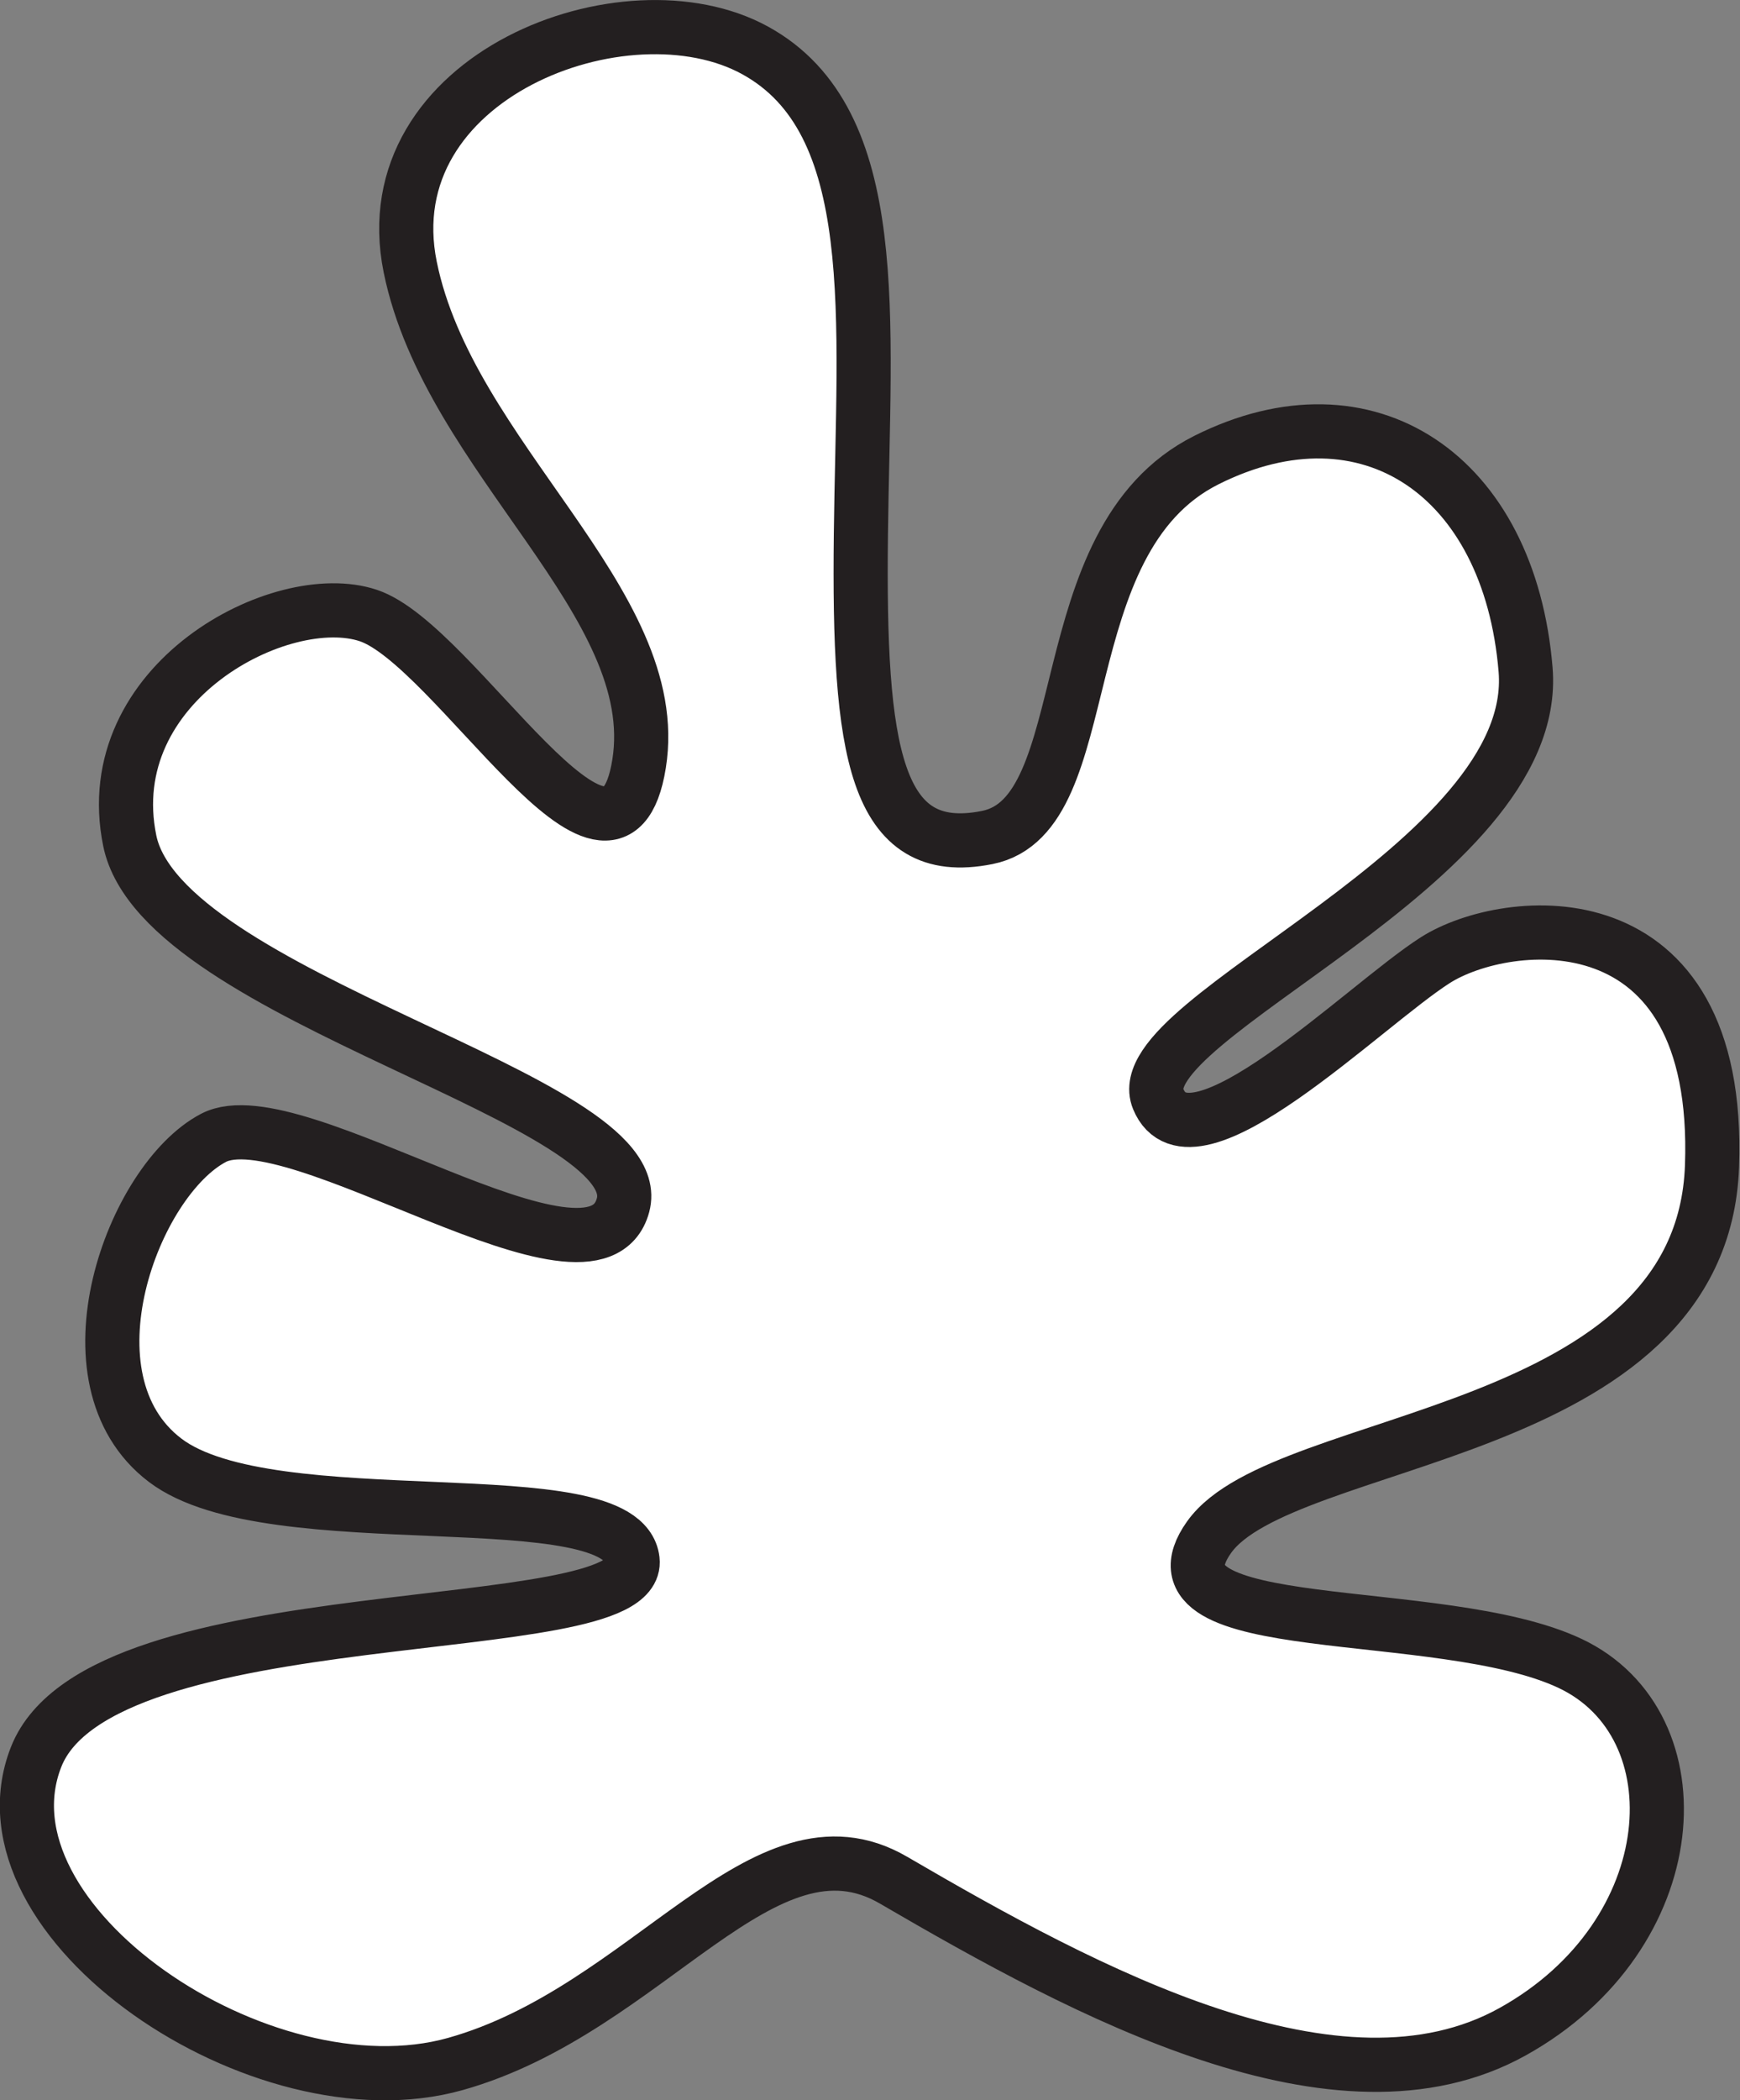
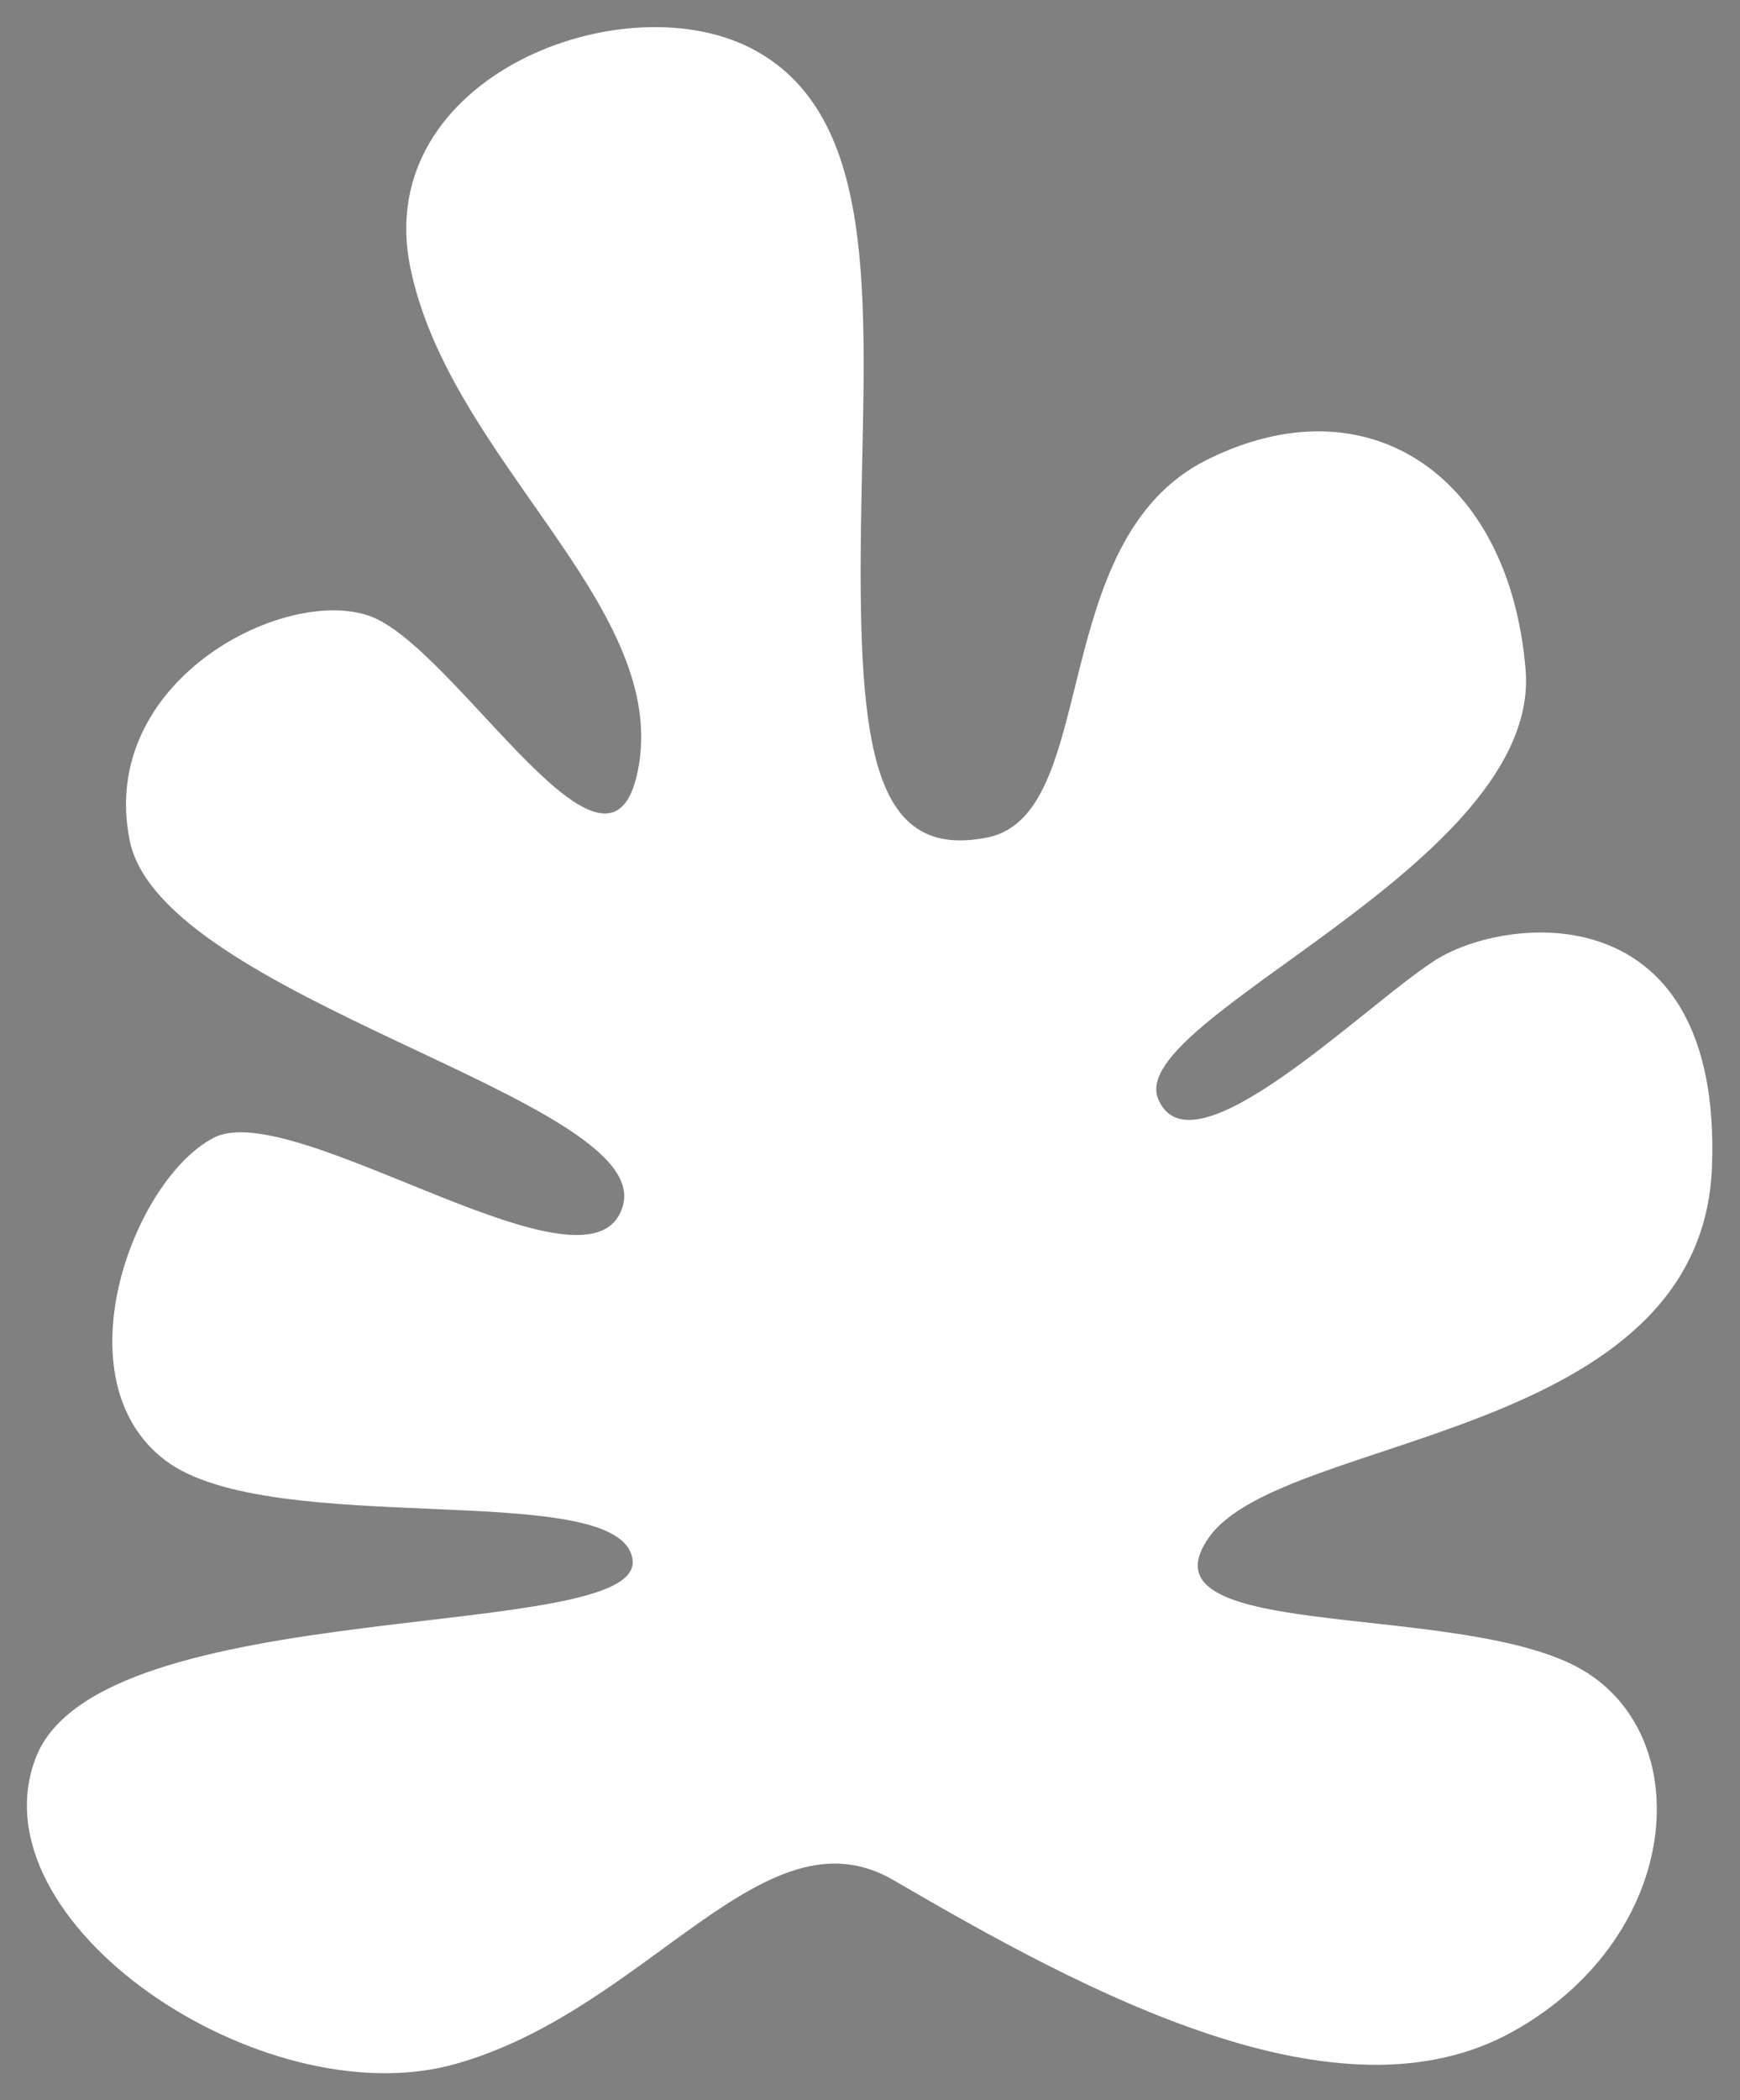
<svg xmlns="http://www.w3.org/2000/svg" viewBox="0 0 96.41 116.27">
  <rect x="0" y="0" width="96.41" height="116.27" fill="#808080" stroke="none" />
  <defs>
    <style>.cls-1{fill:#fff;fill-rule:evenodd;}.cls-2{fill:none;stroke:#231f20;stroke-miterlimit:3.86;stroke-width:3px;}</style>
  </defs>
  <g id="Layer_2" data-name="Layer 2">
    <g id="Layer_1-2" data-name="Layer 1">
      <path class="cls-1" d="M54.7,46.37c-6.25,1.25-7.14-4.82-7-16.79S49,6.72,41.84,2.79s-21.26,1.43-19.11,12,14.11,18.57,12.68,27.5-10.18-6.6-15-8.21S5.4,37.8,7.19,46.55,36.12,60.84,34.52,66.73,16.3,60.66,11.83,63,3.26,76.38,9.15,80.85s25.37.89,25.9,5.53S5.58,88.17,2,97.28s12.5,20,23.22,17,17.09-14.38,24.29-10.18c10.72,6.25,24.65,13.75,34.3,8.39S94.18,95.49,87,92.1s-24.11-1.25-20-7,27.32-5.36,27.86-20.54S83.46,50.66,79.53,53.16,66,65.31,64.17,60.84s21.25-13,20.36-23.76S75.78,21,66.85,25.47,61,45.12,54.7,46.37" />
-       <path class="cls-2" d="M54.7,46.37c-6.25,1.25-7.14-4.82-7-16.79S49,6.72,41.84,2.79s-21.26,1.43-19.11,12,14.11,18.57,12.68,27.5-10.18-6.6-15-8.21S5.4,37.8,7.19,46.55,36.12,60.84,34.52,66.73,16.3,60.66,11.83,63,3.26,76.38,9.15,80.85s25.37.89,25.9,5.53S5.58,88.17,2,97.28s12.5,20,23.22,17,17.09-14.38,24.29-10.18c10.72,6.25,24.65,13.75,34.3,8.39S94.18,95.49,87,92.1s-24.11-1.25-20-7,27.32-5.36,27.86-20.54S83.46,50.66,79.53,53.16,66,65.31,64.17,60.84s21.25-13,20.36-23.76S75.78,21,66.85,25.47,61,45.12,54.7,46.37Z" />
    </g>
  </g>
</svg>